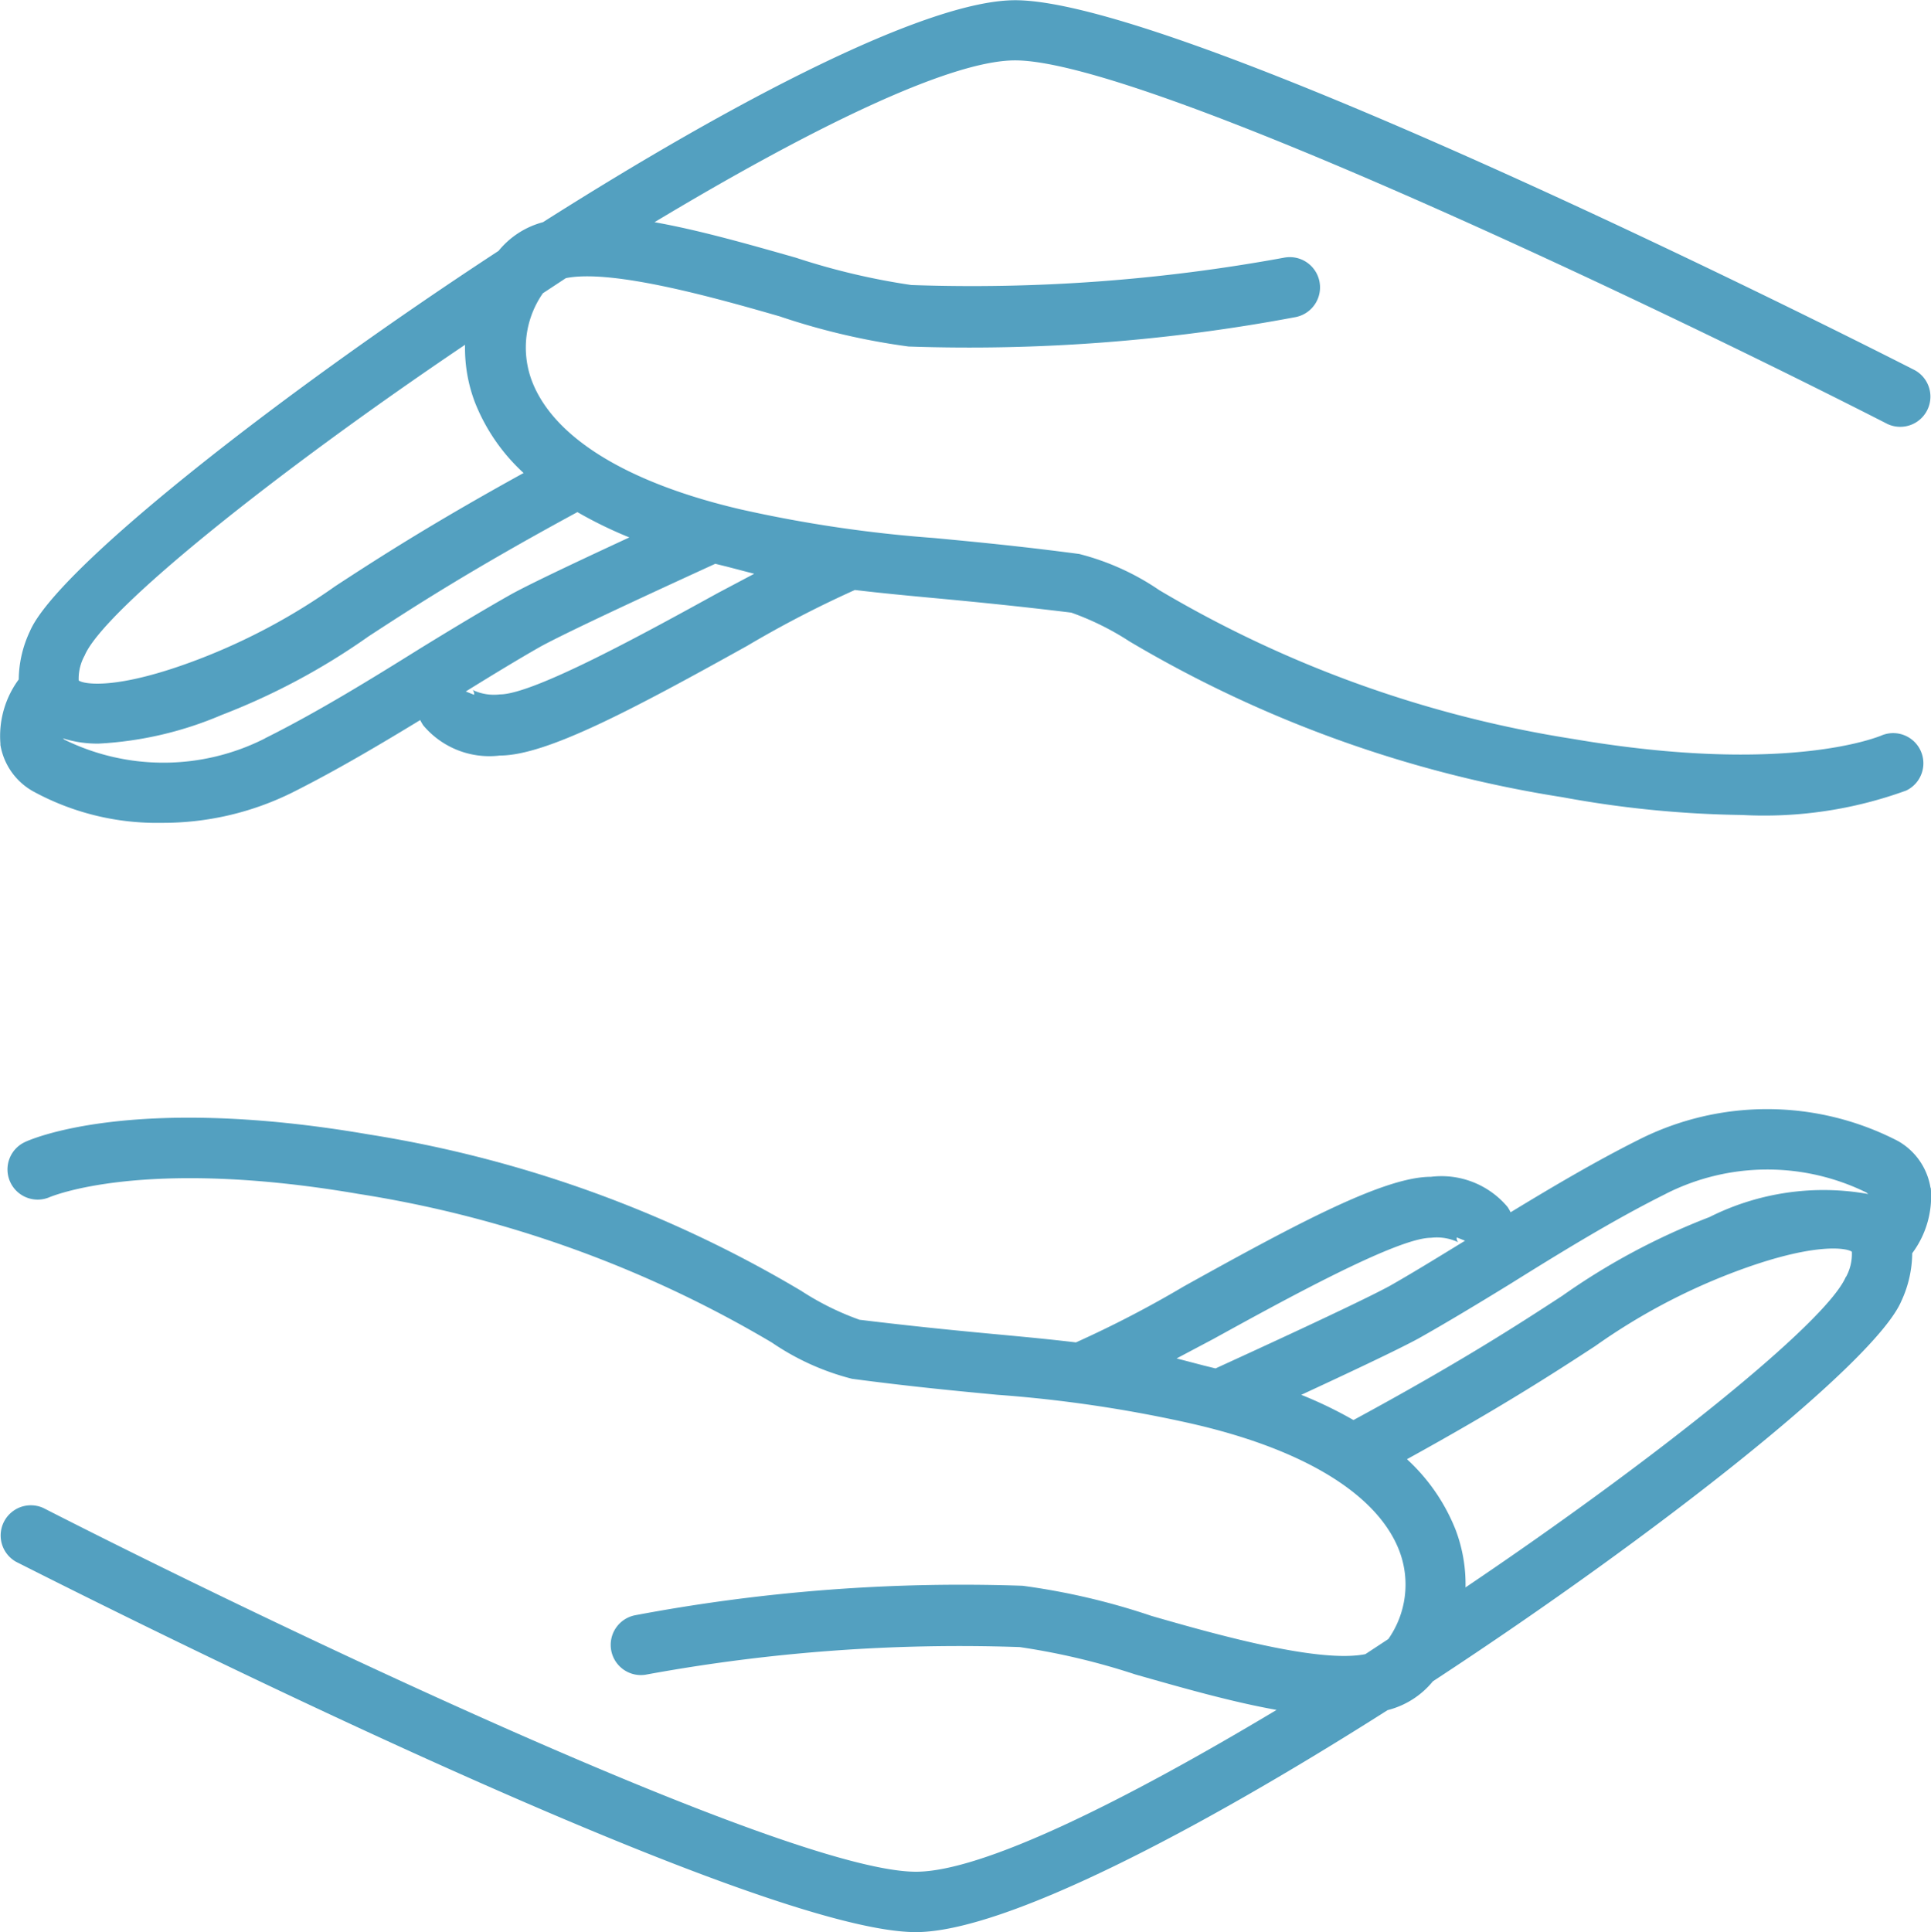
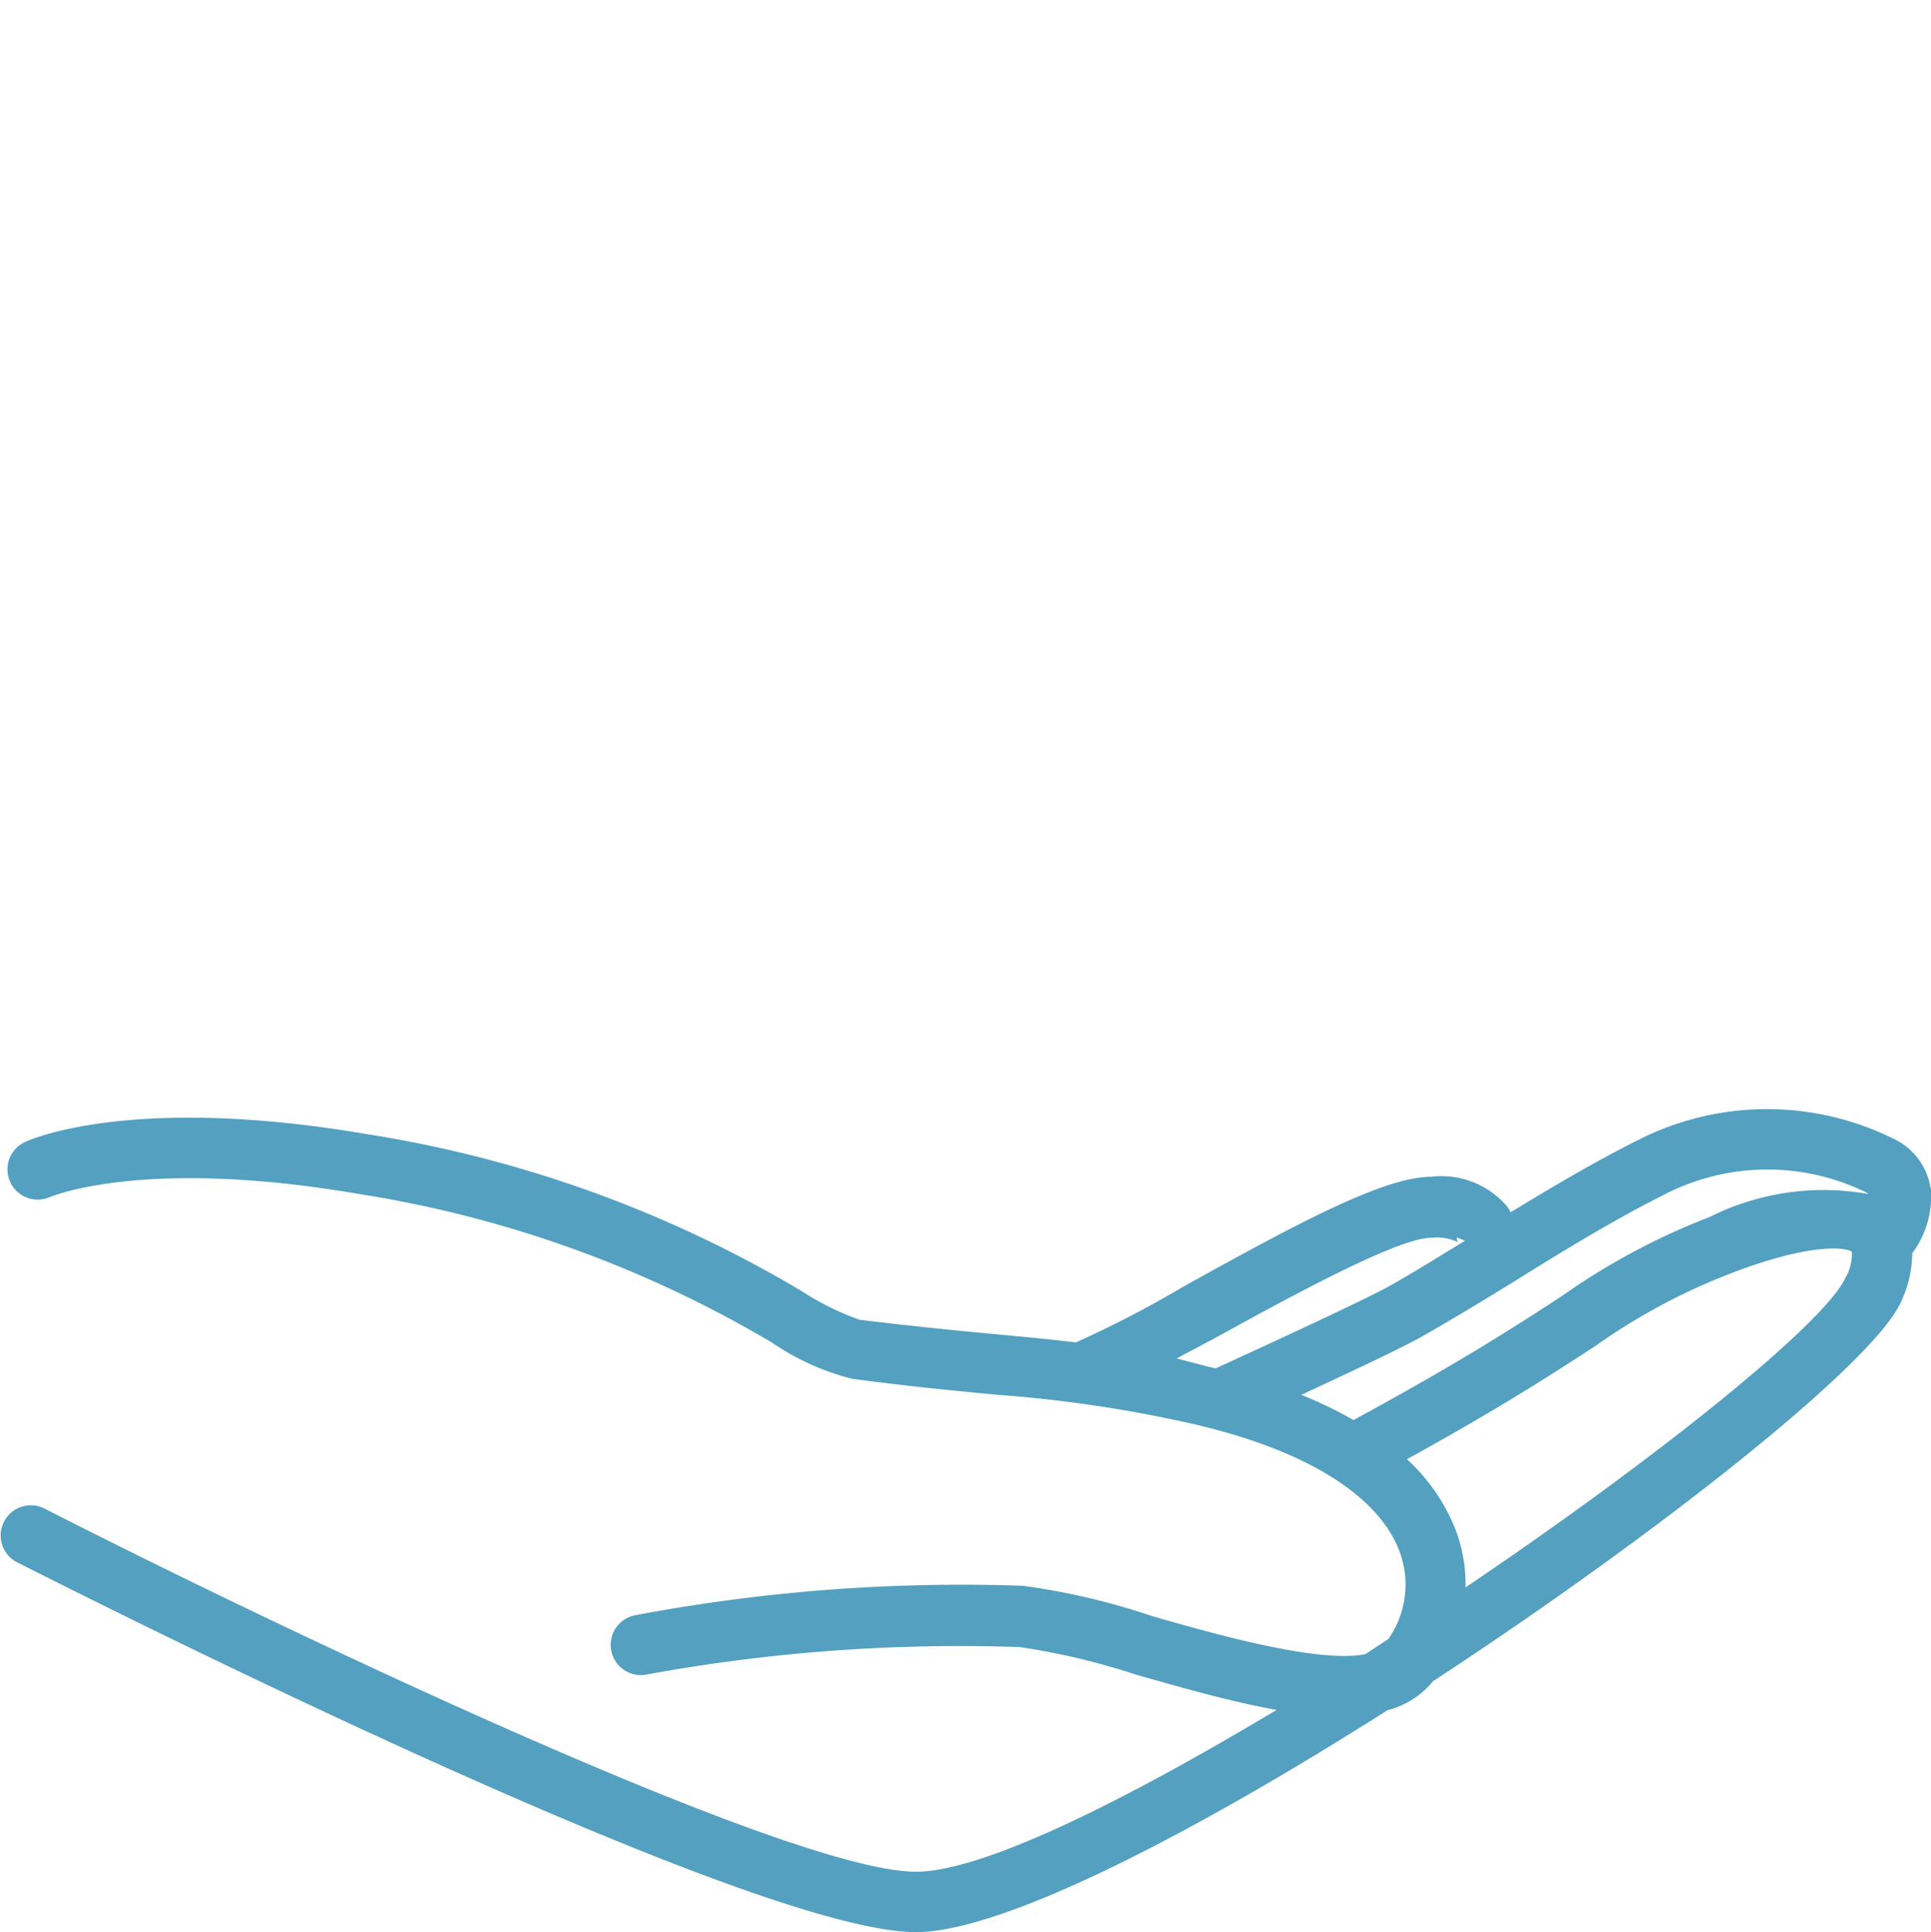
<svg xmlns="http://www.w3.org/2000/svg" width="43.5" height="43.52" viewBox="0 0 43.5 43.52">
  <g id="noun-care-1628826" transform="translate(-70.123 0.005)">
    <path id="Path_5045" data-name="Path 5045" d="M113.7,323.275a1.479,1.479,0,0,0-.731-1.054,6.412,6.412,0,0,0-5.841-.031c-.979.49-1.965,1.074-2.887,1.635h0a1.18,1.18,0,0,0-.068-.119,1.945,1.945,0,0,0-1.727-.68c-1.04,0-2.961,1.02-5.566,2.468a24.559,24.559,0,0,1-2.431,1.262c-.544-.065-1.074-.116-1.652-.17-.881-.082-1.884-.177-3.223-.34a6.231,6.231,0,0,1-1.312-.65,27.444,27.444,0,0,0-9.755-3.526c-5.348-.918-7.647.129-7.742.177h0a.68.68,0,0,0,.578,1.231c.02,0,2.077-.9,6.936-.068A26.2,26.2,0,0,1,87.6,326.76a5.679,5.679,0,0,0,1.805.816c1.36.18,2.38.275,3.274.36a29.788,29.788,0,0,1,4.359.646c2.547.578,4.216,1.6,4.7,2.88a2.136,2.136,0,0,1-.252,1.976l-.517.34c-1.054.214-3.431-.462-4.814-.86a15.464,15.464,0,0,0-2.907-.68,39.682,39.682,0,0,0-8.725.663.68.68,0,1,0,.269,1.333,39.109,39.109,0,0,1,8.391-.615,15.54,15.54,0,0,1,2.6.615c1.085.309,2.183.622,3.186.8-3.448,2.067-6.63,3.645-8.123,3.645-2.961,0-15.2-5.913-19.652-8.19a.68.68,0,0,0-.619,1.21c.68.34,16.4,8.34,20.267,8.34,1.979,0,6.307-2.254,10.628-5a1.926,1.926,0,0,0,1.02-.649c5.114-3.349,9.972-7.2,10.553-8.565a2.6,2.6,0,0,0,.245-1.078,2.144,2.144,0,0,0,.418-1.472Zm-5.967.136a5.059,5.059,0,0,1,4.522-.031l.044.034a5.721,5.721,0,0,0-3.58.52,15.189,15.189,0,0,0-3.312,1.771c-.969.632-2.292,1.493-4.706,2.8h0a9.424,9.424,0,0,0-1.176-.568c.983-.456,2.145-1,2.638-1.268.605-.34,1.312-.765,2.064-1.227,1.085-.677,2.316-1.438,3.506-2.03Zm-10.2,3.274c1.564-.86,4.145-2.285,4.913-2.285a1.125,1.125,0,0,1,.615.1.137.137,0,0,1-.034-.109l.187.075c-.626.384-1.214.745-1.7,1.02-.738.4-3.193,1.523-3.92,1.856l-.265-.065-.612-.16Zm14.257-1.4c-.442,1.02-4.25,4.08-8.565,6.99h0a3.449,3.449,0,0,0-.224-1.3,4.3,4.3,0,0,0-1.095-1.588c2.111-1.163,3.332-1.955,4.243-2.55a13.949,13.949,0,0,1,3.06-1.639c1.907-.731,2.635-.558,2.72-.483v.02a1.077,1.077,0,0,1-.133.547Z" transform="translate(-0.088 -296.524)" fill="#53a0c0" />
-     <path id="Path_5046" data-name="Path 5046" d="M70.13,16.761a1.479,1.479,0,0,0,.731,1.054,5.816,5.816,0,0,0,2.907.714,6.558,6.558,0,0,0,2.934-.68c.979-.49,1.965-1.074,2.887-1.635h0a1.181,1.181,0,0,0,.068.119,1.945,1.945,0,0,0,1.727.68c1.04,0,2.961-1.02,5.566-2.468a24.5,24.5,0,0,1,2.431-1.261c.544.065,1.074.116,1.652.17.881.082,1.884.177,3.223.34a6.216,6.216,0,0,1,1.312.649,27.441,27.441,0,0,0,9.755,3.509,23.929,23.929,0,0,0,4.043.4,9.351,9.351,0,0,0,3.7-.551.68.68,0,0,0-.578-1.231c-.02,0-2.077.9-6.936.068a26.2,26.2,0,0,1-9.312-3.349,5.679,5.679,0,0,0-1.805-.816c-1.36-.18-2.38-.275-3.274-.36a29.785,29.785,0,0,1-4.359-.646c-2.547-.595-4.216-1.615-4.7-2.9A2.135,2.135,0,0,1,82.353,6.6l.517-.34c1.054-.214,3.431.462,4.814.86h0a15.454,15.454,0,0,0,2.907.68,39.723,39.723,0,0,0,8.721-.663A.68.68,0,1,0,99.044,5.8a38.937,38.937,0,0,1-8.391.615,15.539,15.539,0,0,1-2.6-.615c-1.085-.309-2.183-.622-3.186-.8,3.448-2.071,6.63-3.645,8.123-3.645,2.961,0,15.2,5.913,19.652,8.19a.68.68,0,0,0,.619-1.21C112.593,7.992,96.865,0,92.992,0,91.013,0,86.685,2.25,82.354,5a1.926,1.926,0,0,0-1,.646c-5.117,3.349-9.975,7.2-10.557,8.568a2.6,2.6,0,0,0-.252,1.085,2.147,2.147,0,0,0-.411,1.465Zm5.967-.136a5.059,5.059,0,0,1-4.522.031l-.037-.031a2.552,2.552,0,0,0,.813.119,8.115,8.115,0,0,0,2.761-.643,15.188,15.188,0,0,0,3.312-1.771c.969-.632,2.292-1.493,4.706-2.8h0A9.423,9.423,0,0,0,84.3,12.1c-.983.456-2.145,1-2.638,1.268-.605.34-1.312.765-2.064,1.227-1.085.677-2.316,1.438-3.506,2.03Zm10.2-3.274c-1.564.86-4.145,2.285-4.913,2.285a1.125,1.125,0,0,1-.615-.1.126.126,0,0,1,.034.075.128.128,0,0,1,0,.034l-.187-.075c.626-.388,1.214-.745,1.7-1.02.738-.4,3.193-1.523,3.92-1.856l.265.065.612.16Zm-14.263,1.4c.442-1.02,4.25-4.08,8.565-6.99a3.437,3.437,0,0,0,.224,1.3,4.3,4.3,0,0,0,1.095,1.588c-2.111,1.163-3.332,1.955-4.243,2.55h0a13.965,13.965,0,0,1-3.06,1.639c-1.907.731-2.635.558-2.72.483V15.3a1.076,1.076,0,0,1,.139-.547Z" fill="#53a0c0" />
  </g>
</svg>